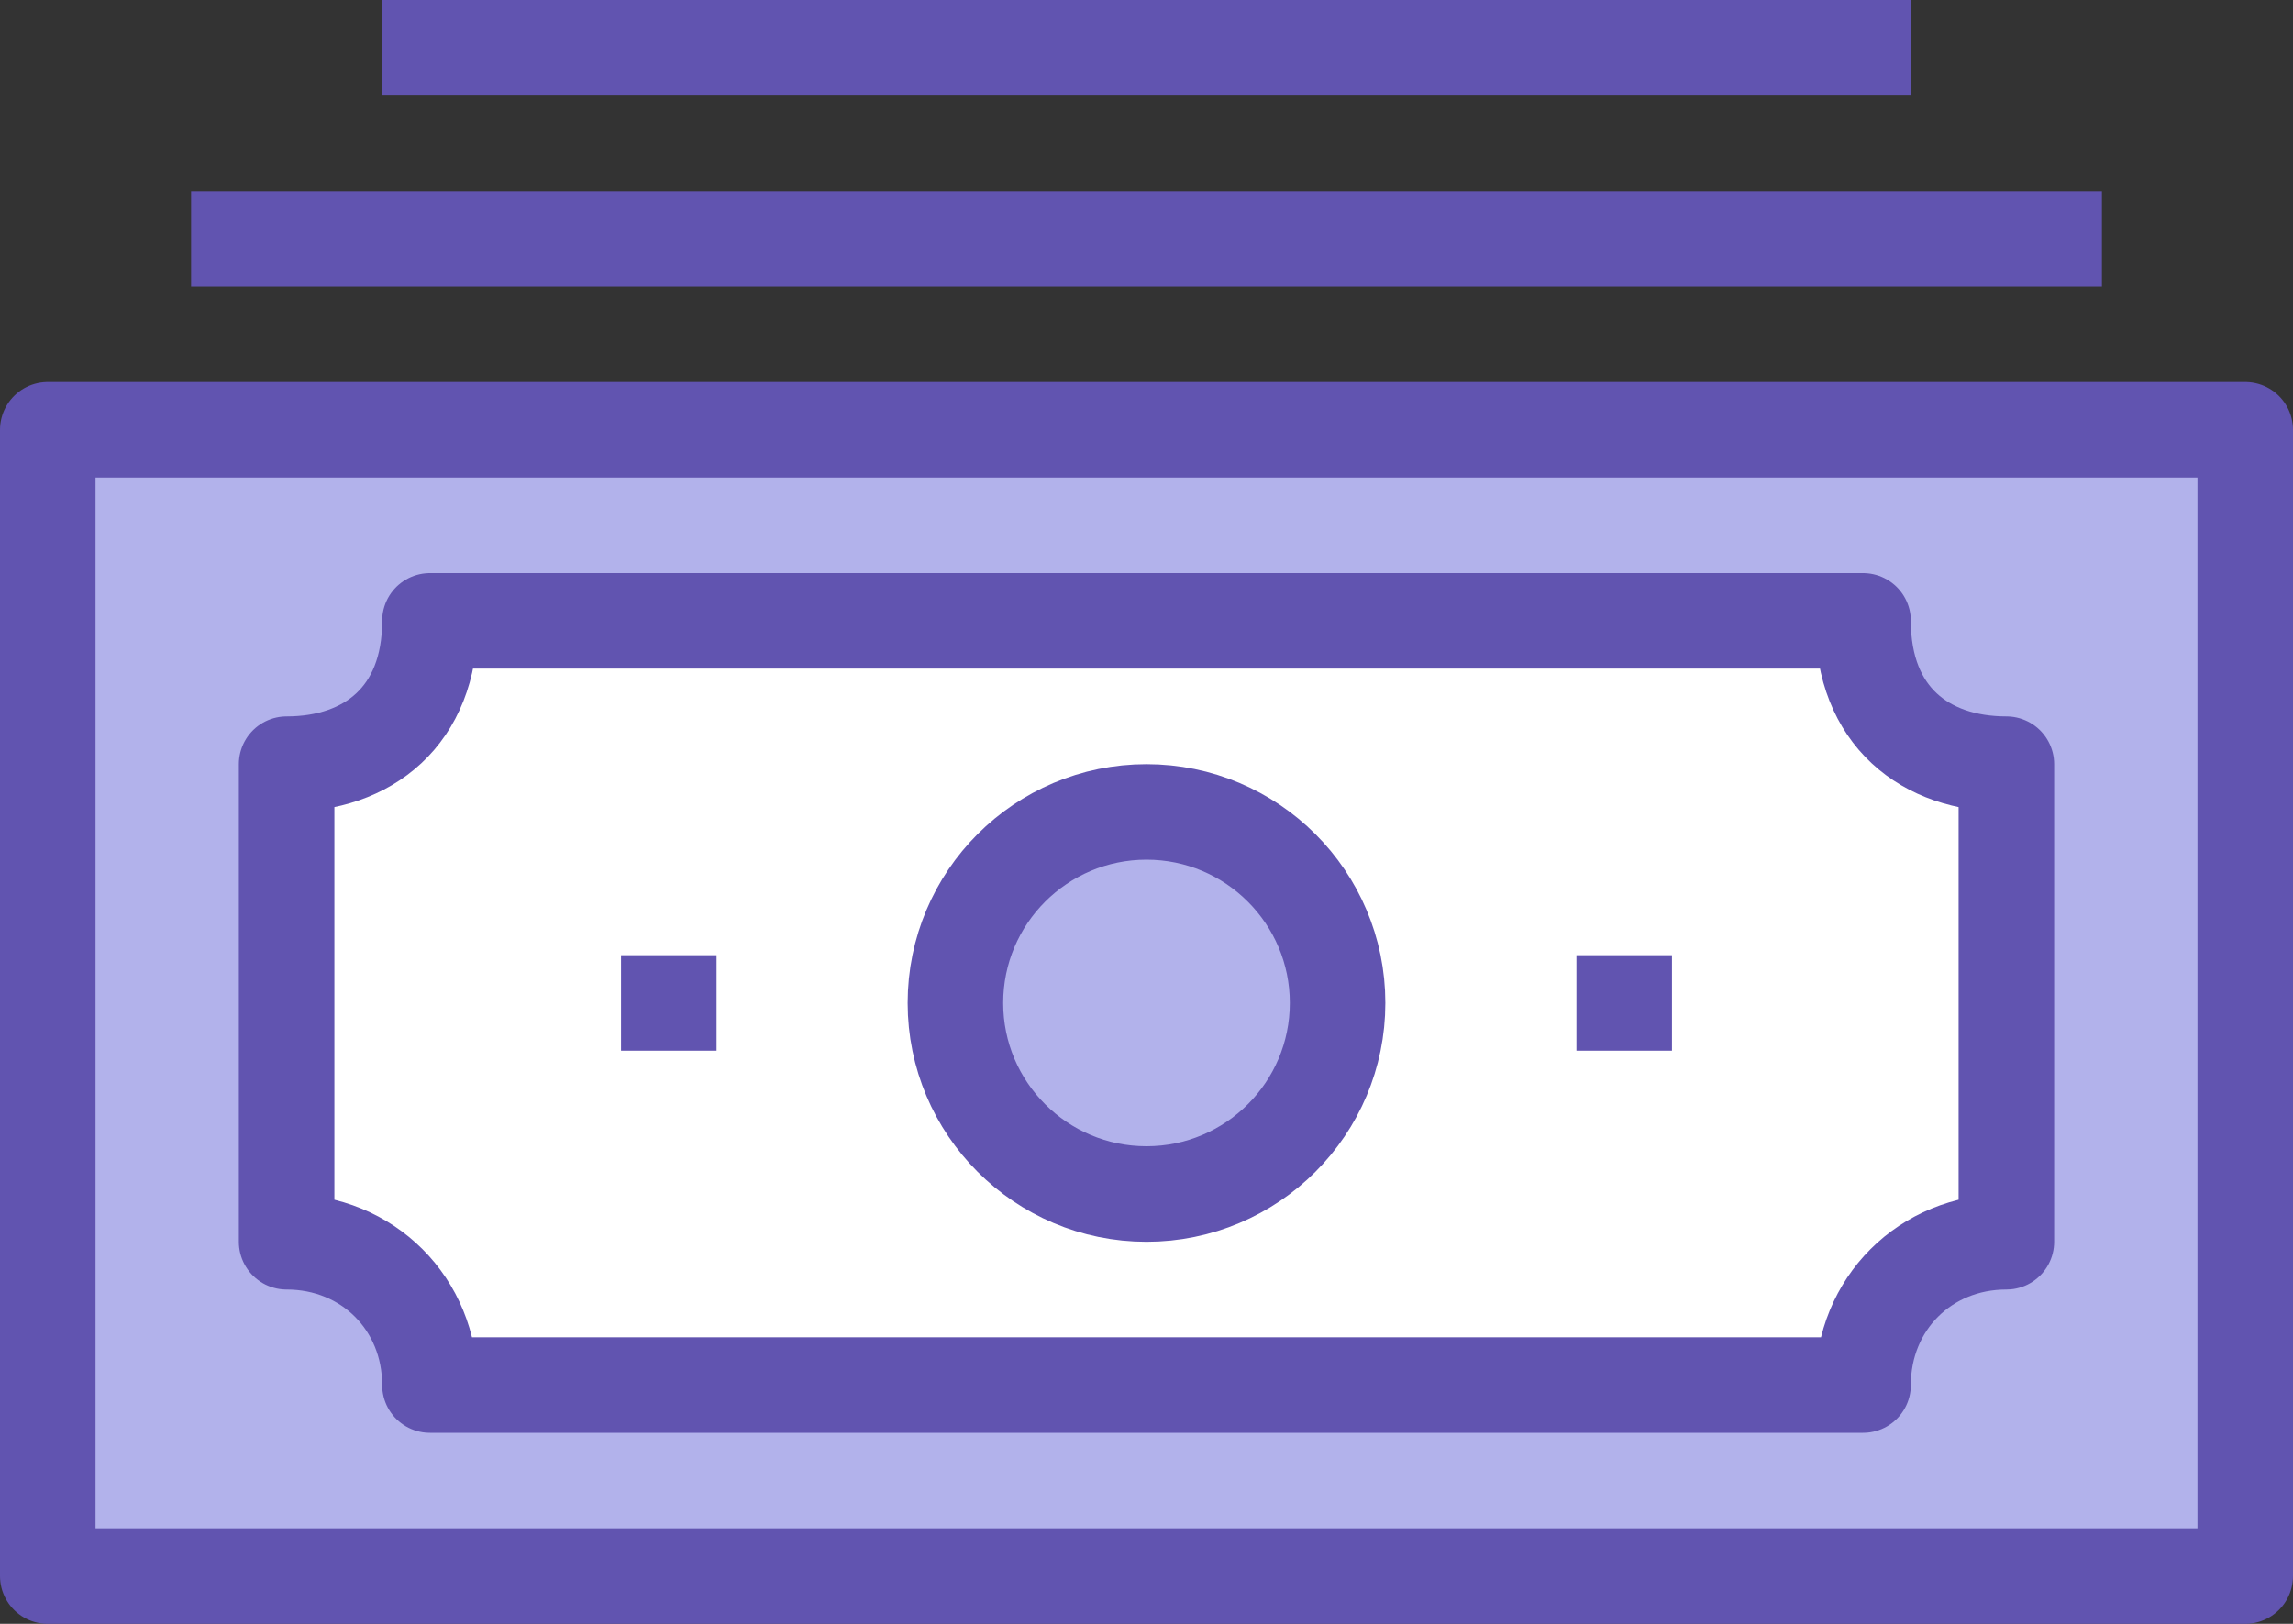
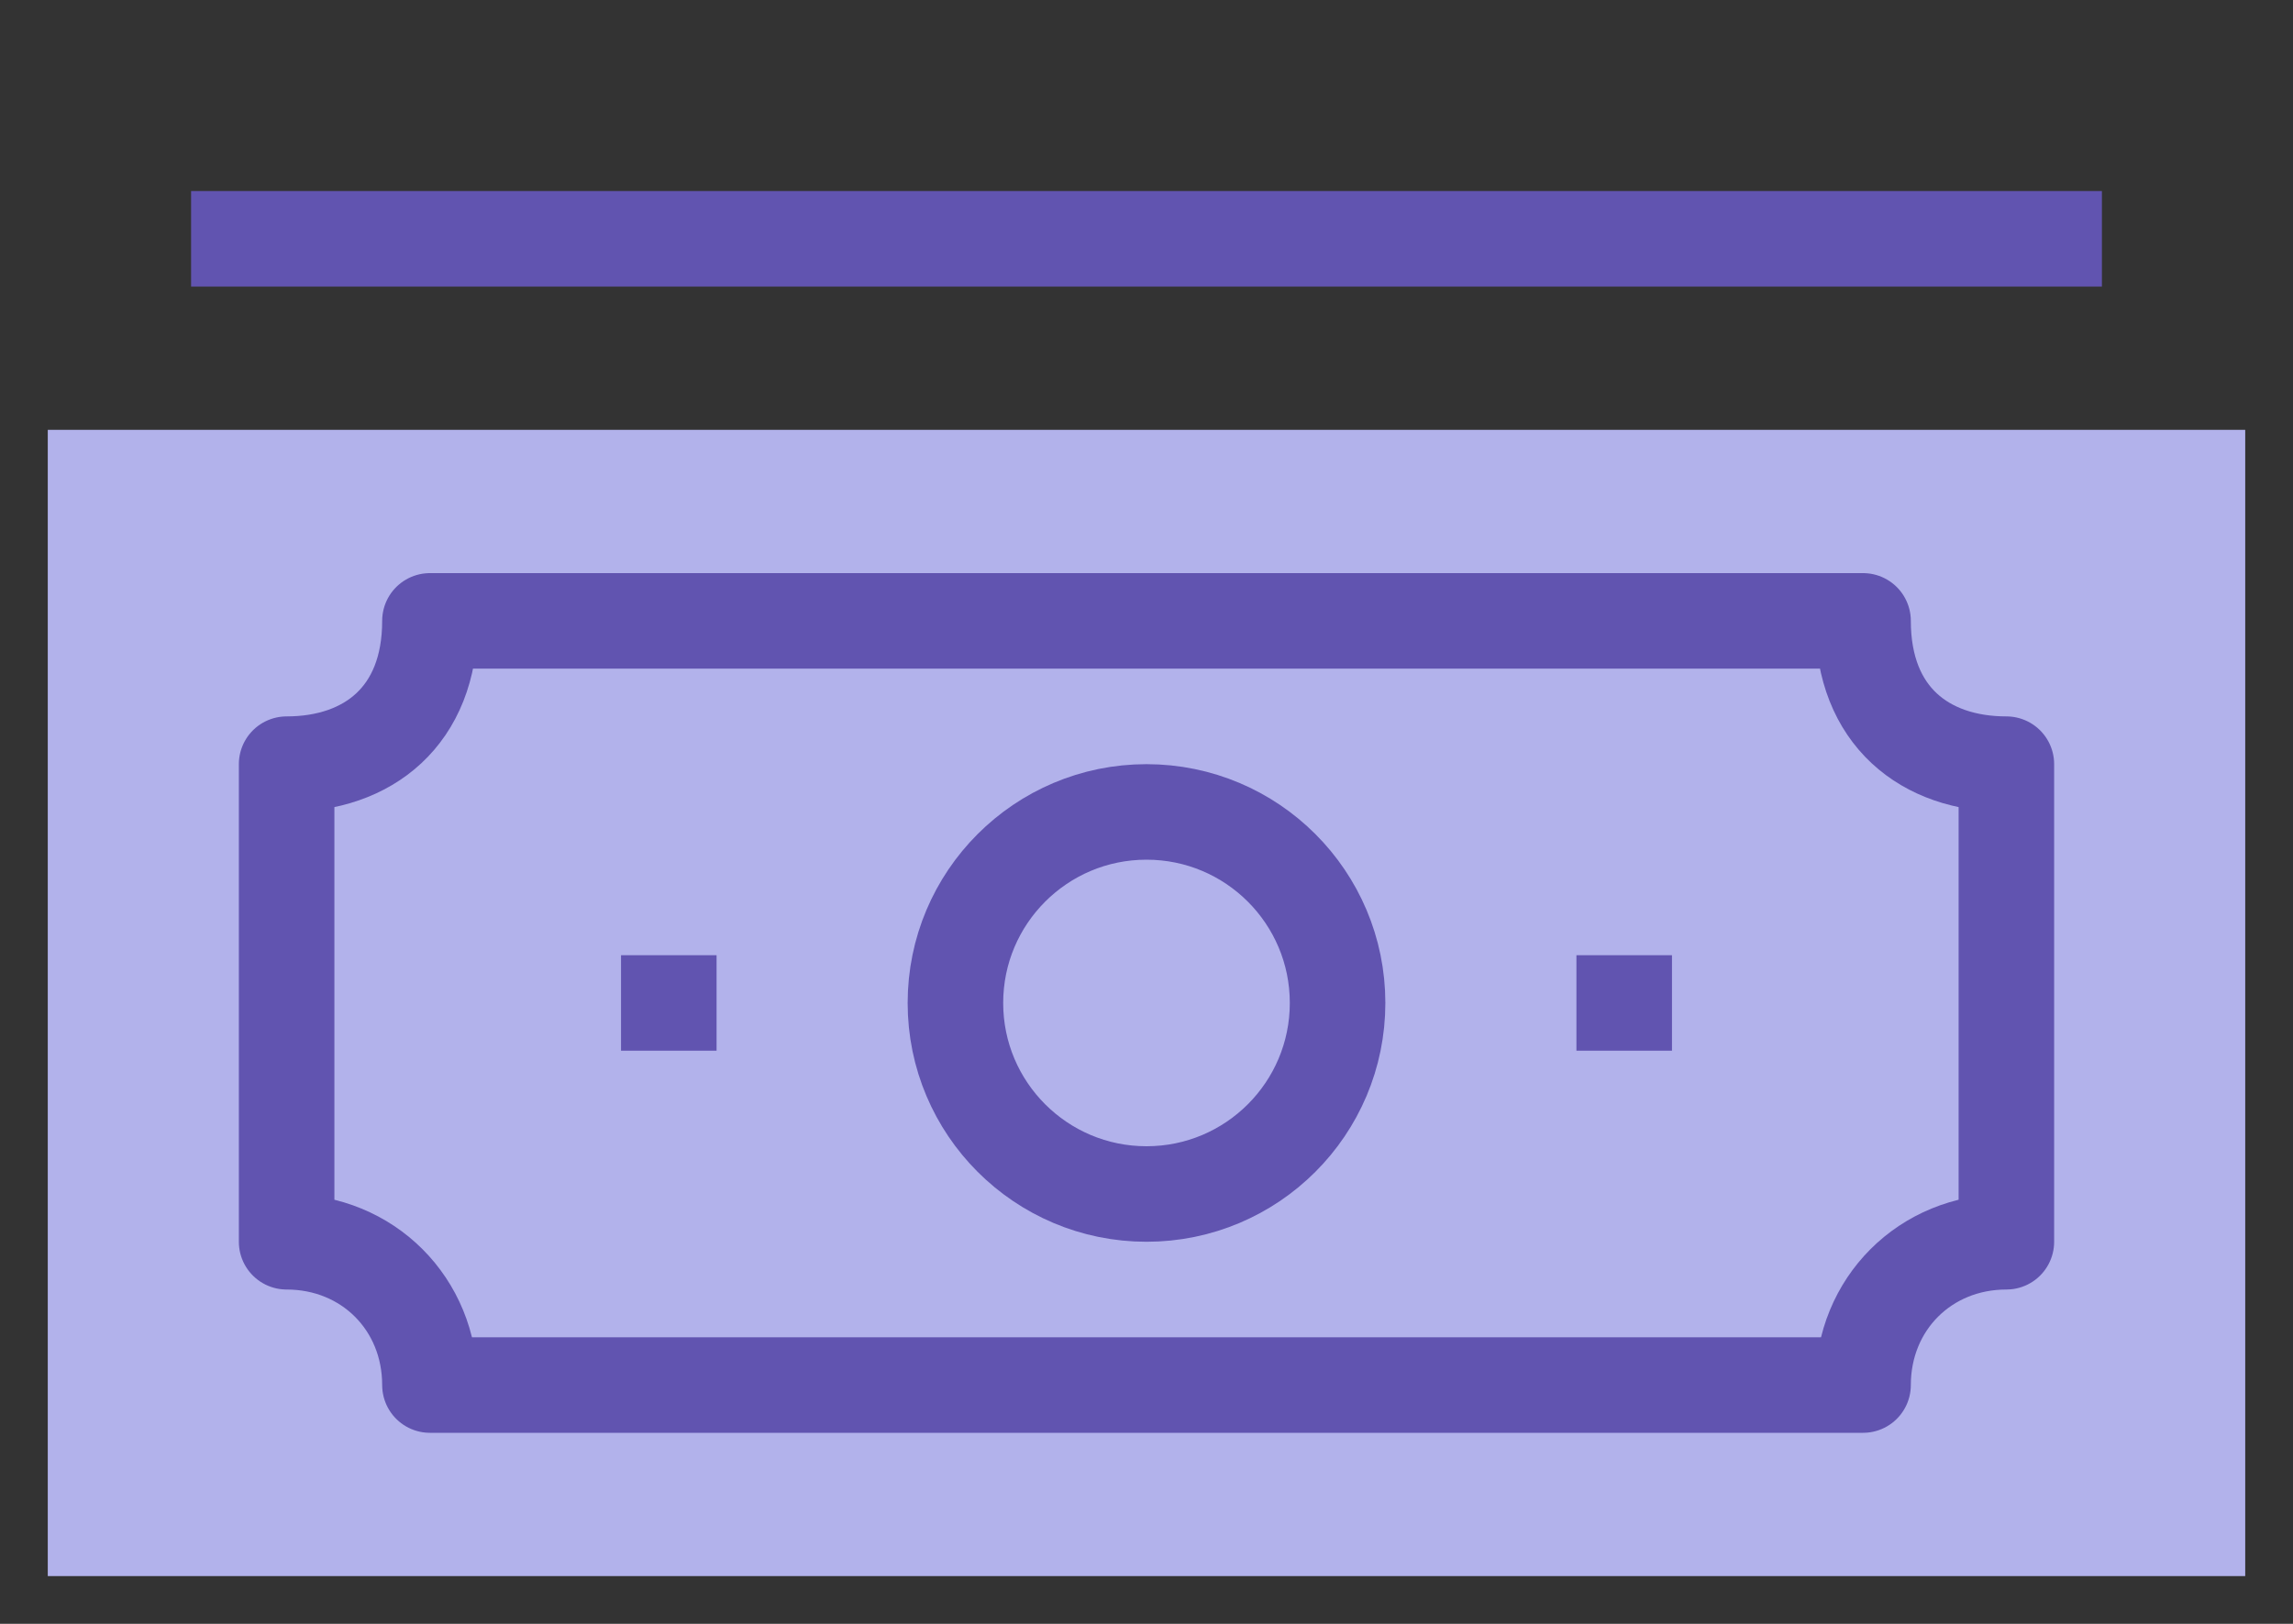
<svg xmlns="http://www.w3.org/2000/svg" xmlns:xlink="http://www.w3.org/1999/xlink" version="1.1" id="Layer_1" x="0px" y="0px" viewBox="0 0 48 34" style="enable-background:new 0 0 48 34;" xml:space="preserve">
  <rect x="0" y="0" width="48" height="34" fill="#333333" stroke="none" />
  <style type="text/css">
	.st0{fill:#B2B2EB;}
	
		.st1{clip-path:url(#SVGID_00000165215664042308366260000003152935877484259769_);fill:none;stroke:#6154B0;stroke-width:2;stroke-linejoin:round;}
	.st2{fill:none;stroke:#6154B0;stroke-width:2;stroke-linejoin:round;}
	
		.st3{clip-path:url(#SVGID_00000052085497610435405500000006678341793595252910_);fill:none;stroke:#6154B0;stroke-width:2;stroke-linejoin:round;}
	.st4{clip-path:url(#SVGID_00000022552463077536989210000011540488057419152541_);fill:#FFFFFF;}
	
		.st5{clip-path:url(#SVGID_00000183211884274156209490000002633719149149607323_);fill:none;stroke:#6154B0;stroke-width:2;stroke-linejoin:round;}
	.st6{clip-path:url(#SVGID_00000050626243263240106980000018018034016319082930_);fill:#B2B2EB;}
	
		.st7{clip-path:url(#SVGID_00000172439138445710089490000012196060703401294740_);fill:none;stroke:#6154B0;stroke-width:2;stroke-linejoin:round;}
</style>
  <g>
    <rect x="1" y="9" class="st0" width="46" height="24" />
    <g>
      <defs>
        <rect id="SVGID_1_" width="48" height="34" />
      </defs>
      <clipPath id="SVGID_00000183243300379161696590000010784034706288964778_">
        <use xlink:href="#SVGID_1_" style="overflow:visible;" />
      </clipPath>
-       <rect x="1" y="9" style="clip-path:url(#SVGID_00000183243300379161696590000010784034706288964778_);fill:none;stroke:#6154B0;stroke-width:2;stroke-linejoin:round;" width="46" height="24" />
    </g>
    <line class="st2" x1="4" y1="5" x2="44" y2="5" />
    <g>
      <defs>
        <rect id="SVGID_00000116229569108667726710000009929185754921110168_" width="48" height="34" />
      </defs>
      <clipPath id="SVGID_00000131353365532479562850000011565123150774087558_">
        <use xlink:href="#SVGID_00000116229569108667726710000009929185754921110168_" style="overflow:visible;" />
      </clipPath>
-       <line style="clip-path:url(#SVGID_00000131353365532479562850000011565123150774087558_);fill:none;stroke:#6154B0;stroke-width:2;stroke-linejoin:round;" x1="40" y1="1" x2="8" y2="1" />
    </g>
    <g>
      <defs>
-         <rect id="SVGID_00000090978158985359555620000004459211048547712443_" width="48" height="34" />
-       </defs>
+         </defs>
      <clipPath id="SVGID_00000132072528038398196420000001074063730484761005_">
        <use xlink:href="#SVGID_00000090978158985359555620000004459211048547712443_" style="overflow:visible;" />
      </clipPath>
-       <path style="clip-path:url(#SVGID_00000132072528038398196420000001074063730484761005_);fill:#FFFFFF;" d="M39,29H9    c0-1.7-1.3-3-3-3V16c1.7,0,3-1,3-3h30c0,2,1.3,3,3,3v10C40.3,26,39,27.3,39,29" />
    </g>
    <g>
      <defs>
        <rect id="SVGID_00000111181558591199695170000017241585625324156085_" width="48" height="34" />
      </defs>
      <clipPath id="SVGID_00000170267751720907571890000008002576797672700852_">
        <use xlink:href="#SVGID_00000111181558591199695170000017241585625324156085_" style="overflow:visible;" />
      </clipPath>
      <path style="clip-path:url(#SVGID_00000170267751720907571890000008002576797672700852_);fill:none;stroke:#6154B0;stroke-width:2;stroke-linejoin:round;" d="    M39,29H9c0-1.7-1.3-3-3-3V16c1.7,0,3-1,3-3h30c0,2,1.3,3,3,3v10C40.3,26,39,27.3,39,29z" />
    </g>
    <line class="st2" x1="13" y1="21" x2="15" y2="21" />
    <line class="st2" x1="33" y1="21" x2="35" y2="21" />
    <g>
      <defs>
        <rect id="SVGID_00000176027286849224441430000011704913101276238507_" width="48" height="34" />
      </defs>
      <clipPath id="SVGID_00000127731512090691411920000004098014597429329307_">
        <use xlink:href="#SVGID_00000176027286849224441430000011704913101276238507_" style="overflow:visible;" />
      </clipPath>
      <path style="clip-path:url(#SVGID_00000127731512090691411920000004098014597429329307_);fill:#B2B2EB;" d="M28,21    c0,2.2-1.8,4-4,4s-4-1.8-4-4s1.8-4,4-4S28,18.8,28,21" />
    </g>
    <g>
      <defs>
        <rect id="SVGID_00000018922884986596362750000005350171914120635793_" width="48" height="34" />
      </defs>
      <clipPath id="SVGID_00000014599088341480614520000015444999302151914426_">
        <use xlink:href="#SVGID_00000018922884986596362750000005350171914120635793_" style="overflow:visible;" />
      </clipPath>
      <circle style="clip-path:url(#SVGID_00000014599088341480614520000015444999302151914426_);fill:none;stroke:#6154B0;stroke-width:2;stroke-linejoin:round;" cx="24" cy="21" r="4" />
    </g>
  </g>
</svg>